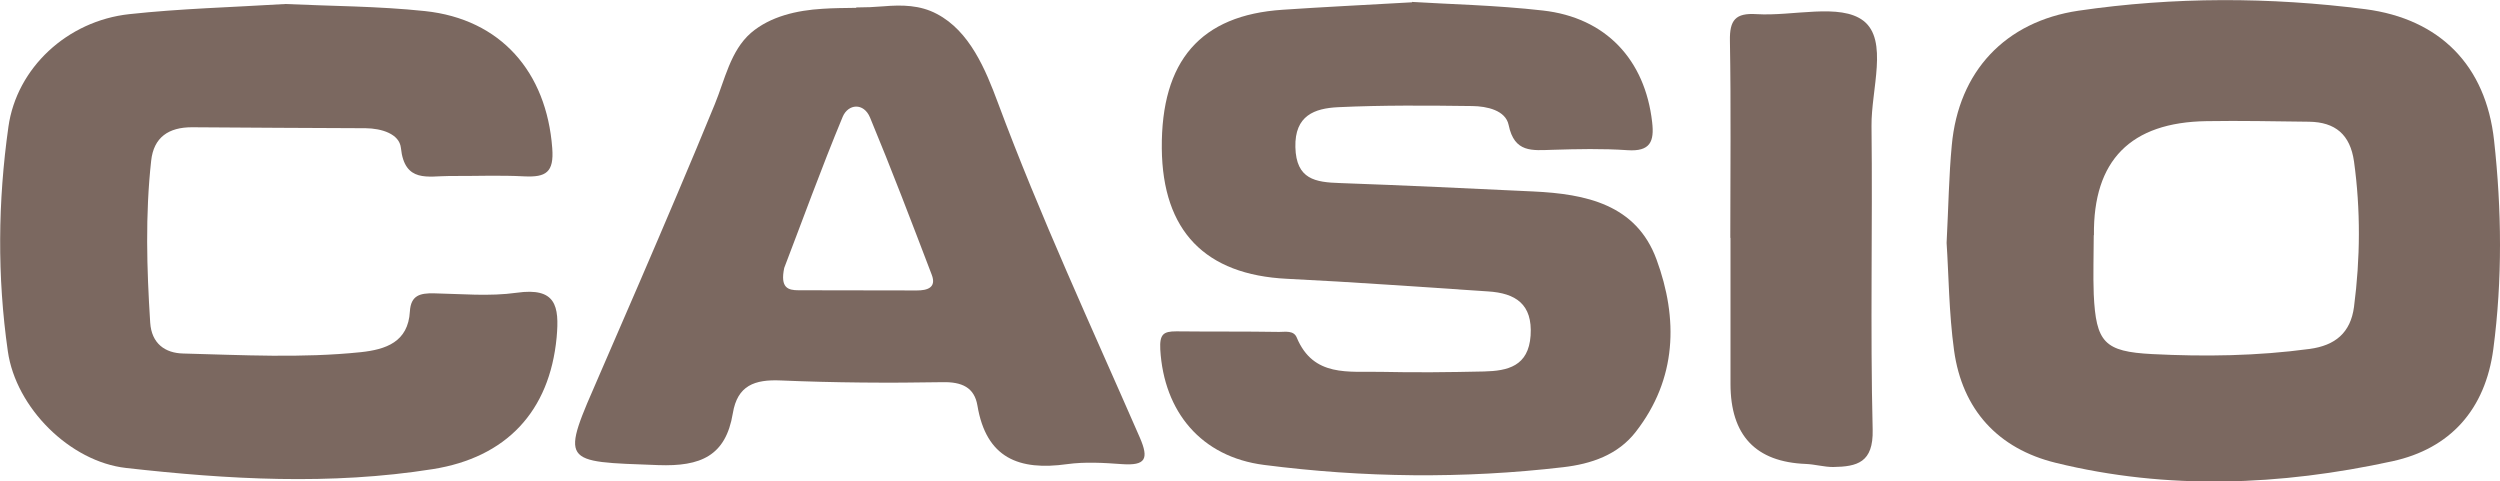
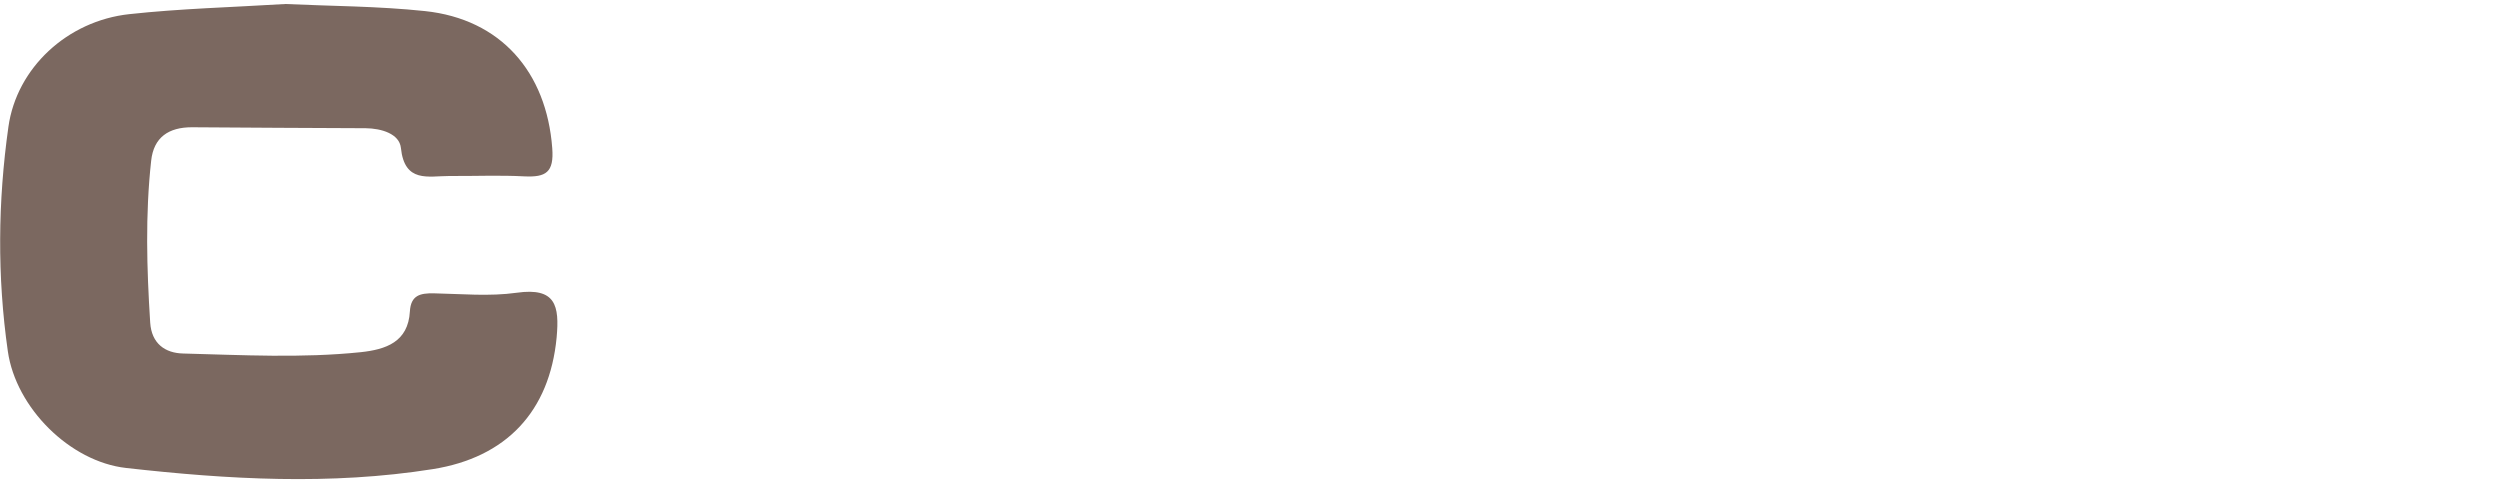
<svg xmlns="http://www.w3.org/2000/svg" id="Layer_2" data-name="Layer 2" viewBox="0 0 130.83 25.19">
  <defs>
    <style>
      .cls-1 {
        fill: #7B6860;
      }
       .cls-1:hover {
    fill: #7B6860; /* Change the fill color to black on hover */
  }
    </style>
  </defs>
  <g id="Layer_1-2" data-name="Layer 1">
    <g>
-       <path class="cls-1" d="m101.87,12.7c.1-1.93.12-3.52.27-5.09.35-3.88,2.8-6.48,6.63-7.05,5-.73,10.01-.72,15.01-.08,3.91.51,6.31,2.95,6.74,6.87.4,3.64.44,7.28-.04,10.92-.42,3.16-2.25,5.21-5.29,5.87-5.84,1.27-11.75,1.52-17.61.08-3.02-.74-4.89-2.78-5.32-5.88-.27-1.97-.28-3.98-.39-5.62m7.7-.41c0,1.03-.04,2.07,0,3.1.12,2.51.55,2.99,3.06,3.12,2.75.14,5.5.1,8.24-.27,1.33-.18,2.14-.84,2.32-2.2.33-2.54.35-5.07,0-7.61-.2-1.41-.98-2.06-2.35-2.08-1.79-.02-3.58-.06-5.37-.03q-5.96.09-5.89,5.97" />
-       <path class="cls-1" d="m73.89.1c1.9.12,4.39.17,6.85.45,3.3.37,5.35,2.58,5.72,5.84.12,1.02-.1,1.55-1.29,1.47-1.3-.09-2.62-.06-3.93-.02-1.05.03-1.99.17-2.29-1.3-.16-.77-1.14-.98-1.9-.99-2.34-.03-4.69-.05-7.03.06-1.22.06-2.27.43-2.23,2.09.04,1.69,1.05,1.84,2.34,1.88,3.37.12,6.74.28,10.12.44,2.73.13,5.38.67,6.44,3.56,1.14,3.1,1.07,6.24-1.08,9.01-.94,1.22-2.34,1.69-3.81,1.86-5.22.61-10.45.55-15.65-.12-3.29-.42-5.24-2.78-5.43-6.04-.04-.8.16-.95.84-.95,1.79.02,3.59,0,5.38.03.33,0,.76-.09.92.29.87,2.1,2.73,1.76,4.42,1.8,1.79.04,3.59.02,5.38-.02,1.24-.03,2.33-.27,2.44-1.88.11-1.65-.79-2.22-2.23-2.31-3.51-.23-7.01-.49-10.52-.66-4.28-.21-6.51-2.5-6.55-6.82-.04-4.59,2.03-6.98,6.33-7.26,2.06-.14,4.13-.24,6.77-.39" />
      <path class="cls-1" d="m14.93.21c2.36.11,4.85.11,7.31.37,3.96.42,6.36,3.18,6.66,7.17.1,1.28-.34,1.53-1.45,1.48-1.31-.07-2.62-.01-3.93-.02-1.11,0-2.35.38-2.54-1.47-.08-.74-1.02-1.02-1.84-1.03-3.03-.01-6.06-.03-9.1-.05-1.21,0-2,.52-2.13,1.76-.31,2.82-.23,5.64-.05,8.46.07,1.1.78,1.6,1.73,1.62,3.1.08,6.2.25,9.29-.07,1.31-.14,2.48-.53,2.57-2.13.05-.86.55-.96,1.25-.95,1.45.03,2.92.17,4.34-.03,2.05-.29,2.24.68,2.09,2.34-.37,3.88-2.64,6.28-6.48,6.89-5.36.85-10.71.54-16.05-.06-2.94-.33-5.77-3.15-6.19-6.11-.56-3.91-.52-7.84.03-11.74C.87,3.56,3.52,1.09,6.77.74c2.67-.29,5.36-.36,8.16-.53" />
-       <path class="cls-1" d="m44.81.39c.48,0,.96-.02,1.43-.06.96-.08,1.91-.07,2.79.4,1.72.9,2.55,2.92,3.19,4.64,2.21,5.94,4.89,11.71,7.43,17.53.49,1.13.29,1.47-.92,1.39-.96-.07-1.95-.13-2.89,0-2.51.35-4.23-.31-4.69-3.07-.16-.95-.82-1.24-1.82-1.22-2.82.05-5.65.03-8.47-.09-1.37-.06-2.27.26-2.51,1.72-.37,2.23-1.68,2.79-3.9,2.71-5.15-.19-5.12-.04-3.05-4.79,1.36-3.13,2.72-6.27,4.05-9.41.66-1.55,1.31-3.11,1.95-4.67.53-1.28.82-2.81,1.9-3.75,1.02-.87,2.41-1.18,3.74-1.26.58-.04,1.17-.04,1.76-.05m-3.76,13.61c-.22,1.05.2,1.17.75,1.17,2.06,0,4.12.01,6.19.01.54,0,1.04-.14.78-.82-1.05-2.75-2.1-5.51-3.23-8.23-.33-.79-1.14-.72-1.43-.04-1.13,2.72-2.13,5.49-3.06,7.91" />
-       <path class="cls-1" d="m90.55,12.46c0-3.44.04-6.89-.02-10.33-.02-1.08.29-1.46,1.39-1.39,1.91.12,4.38-.59,5.6.35,1.31,1.02.4,3.6.42,5.5.06,5.3-.07,10.6.06,15.9.04,1.72-.81,1.93-2.07,1.95-.47,0-.95-.14-1.42-.16q-3.95-.15-3.95-4.19v-7.64h-.01Z" />
    </g>
  </g>
</svg>